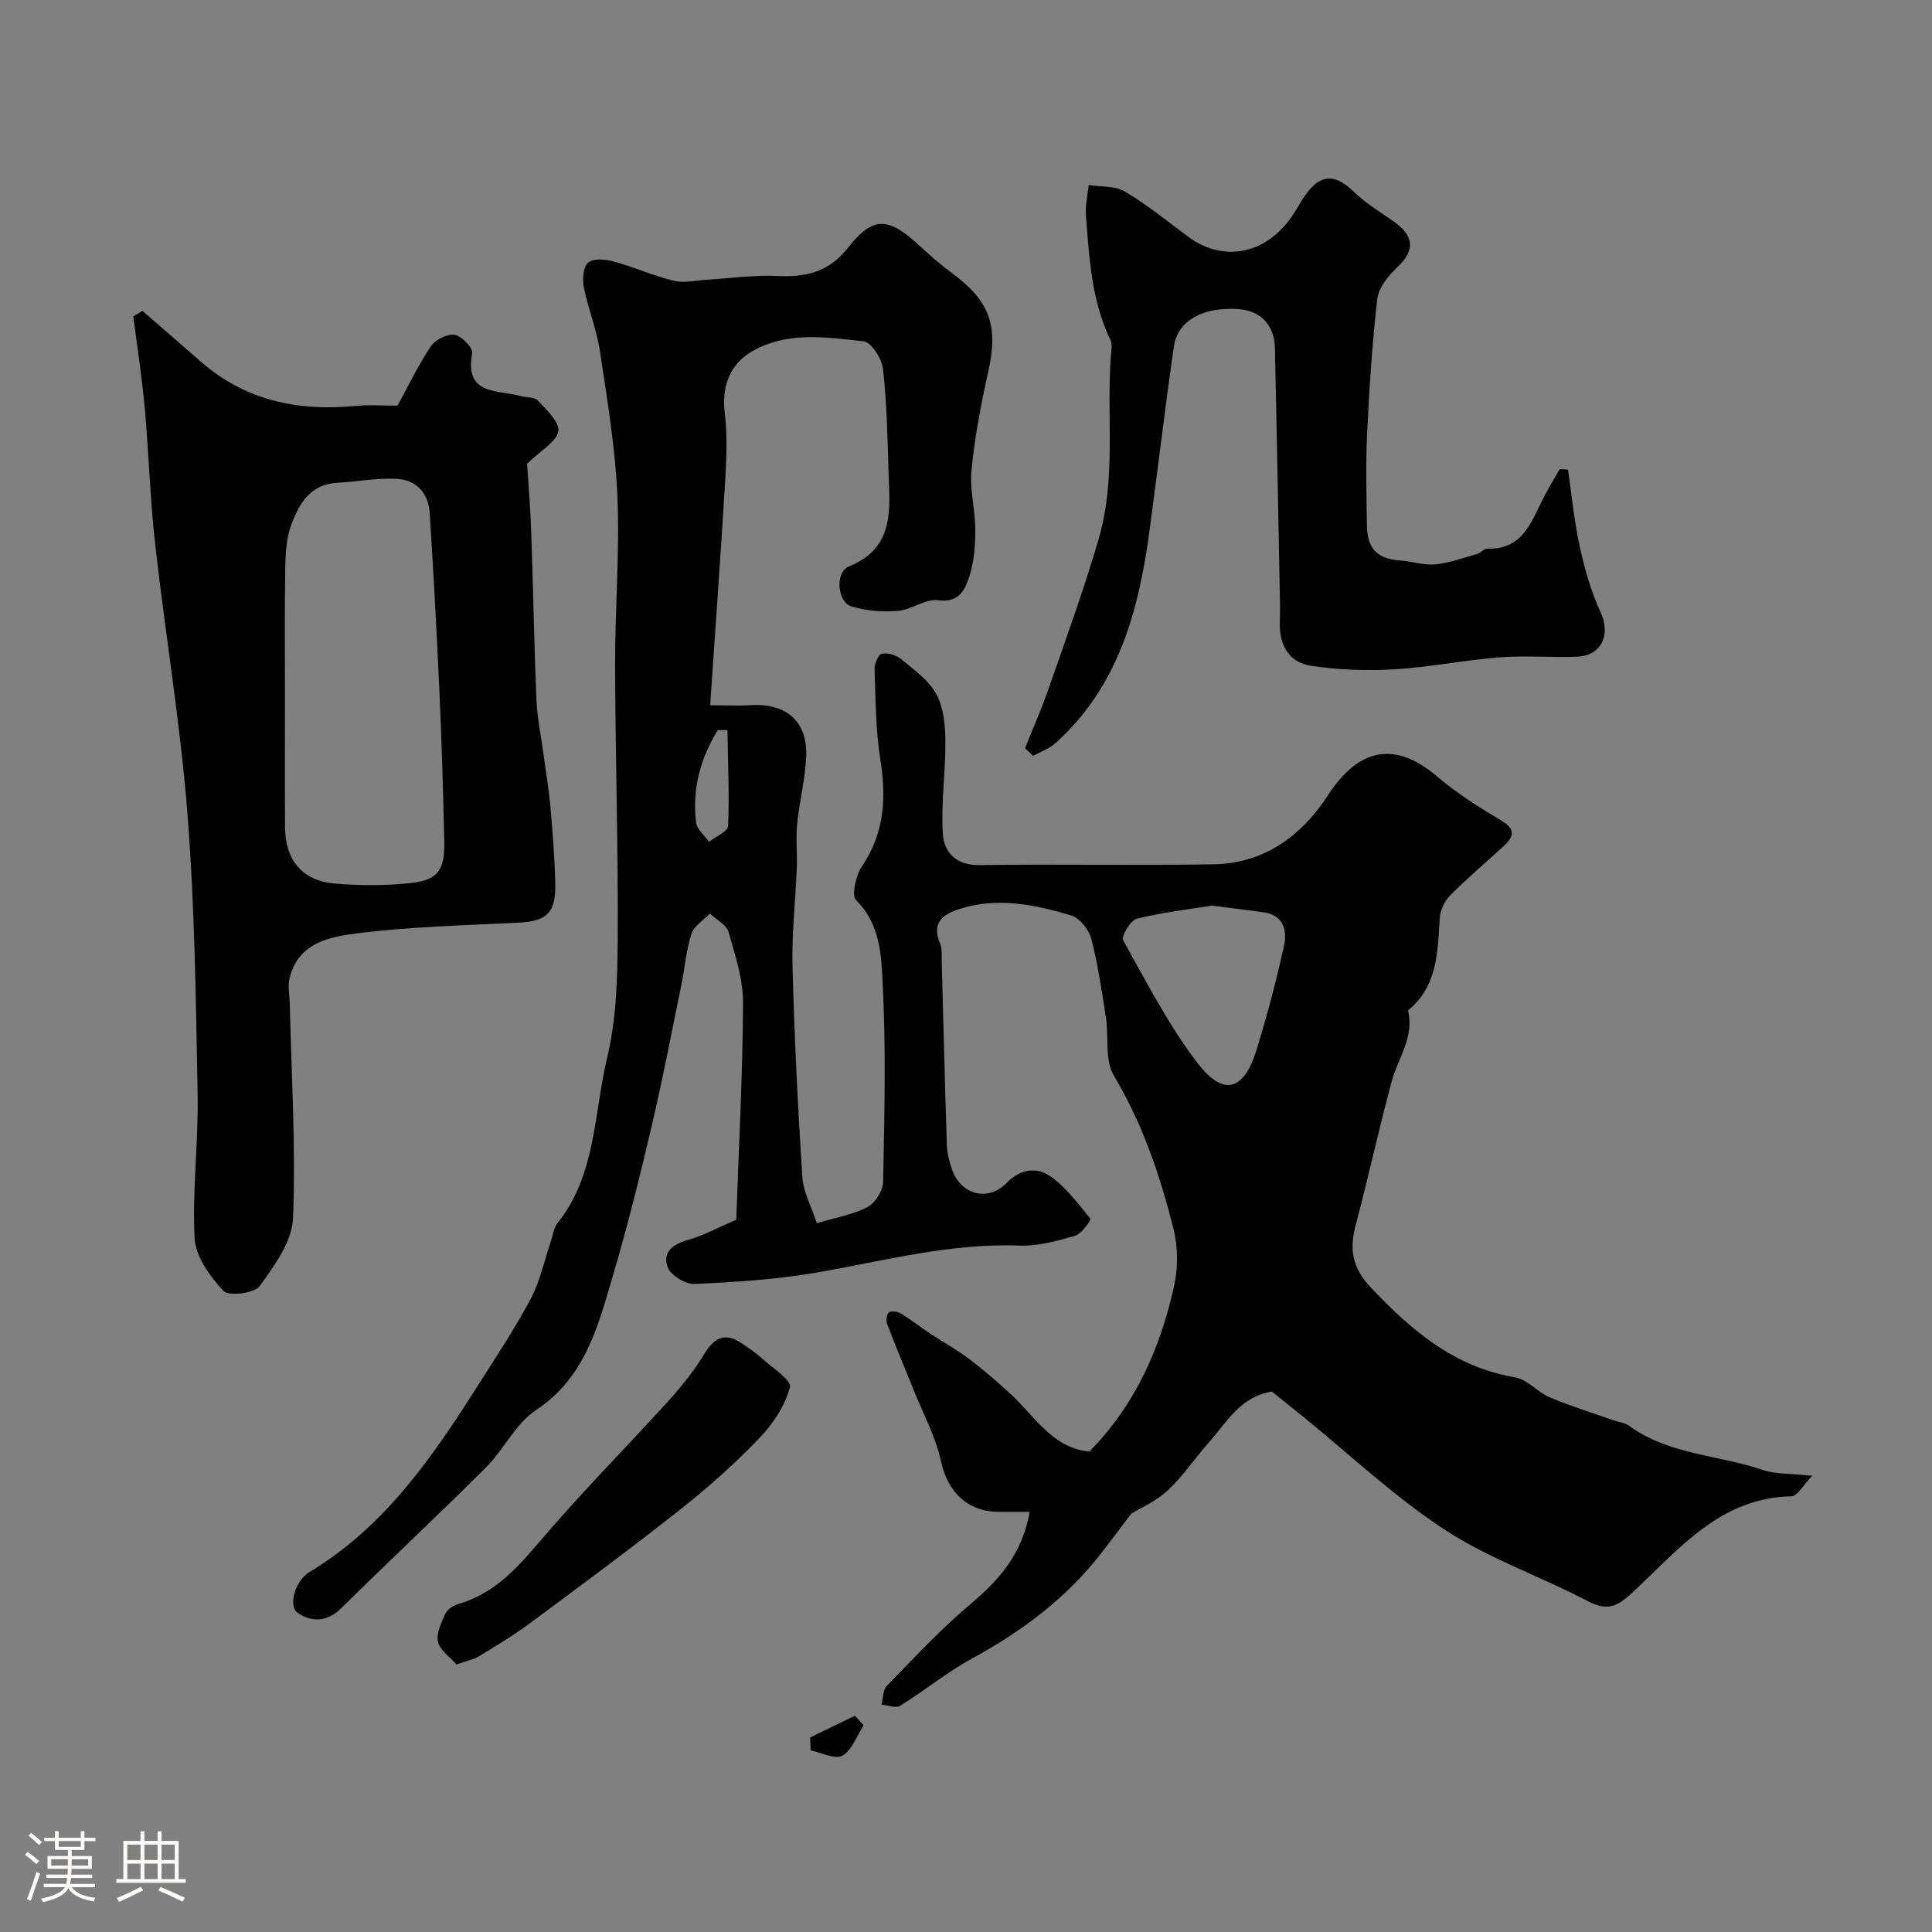
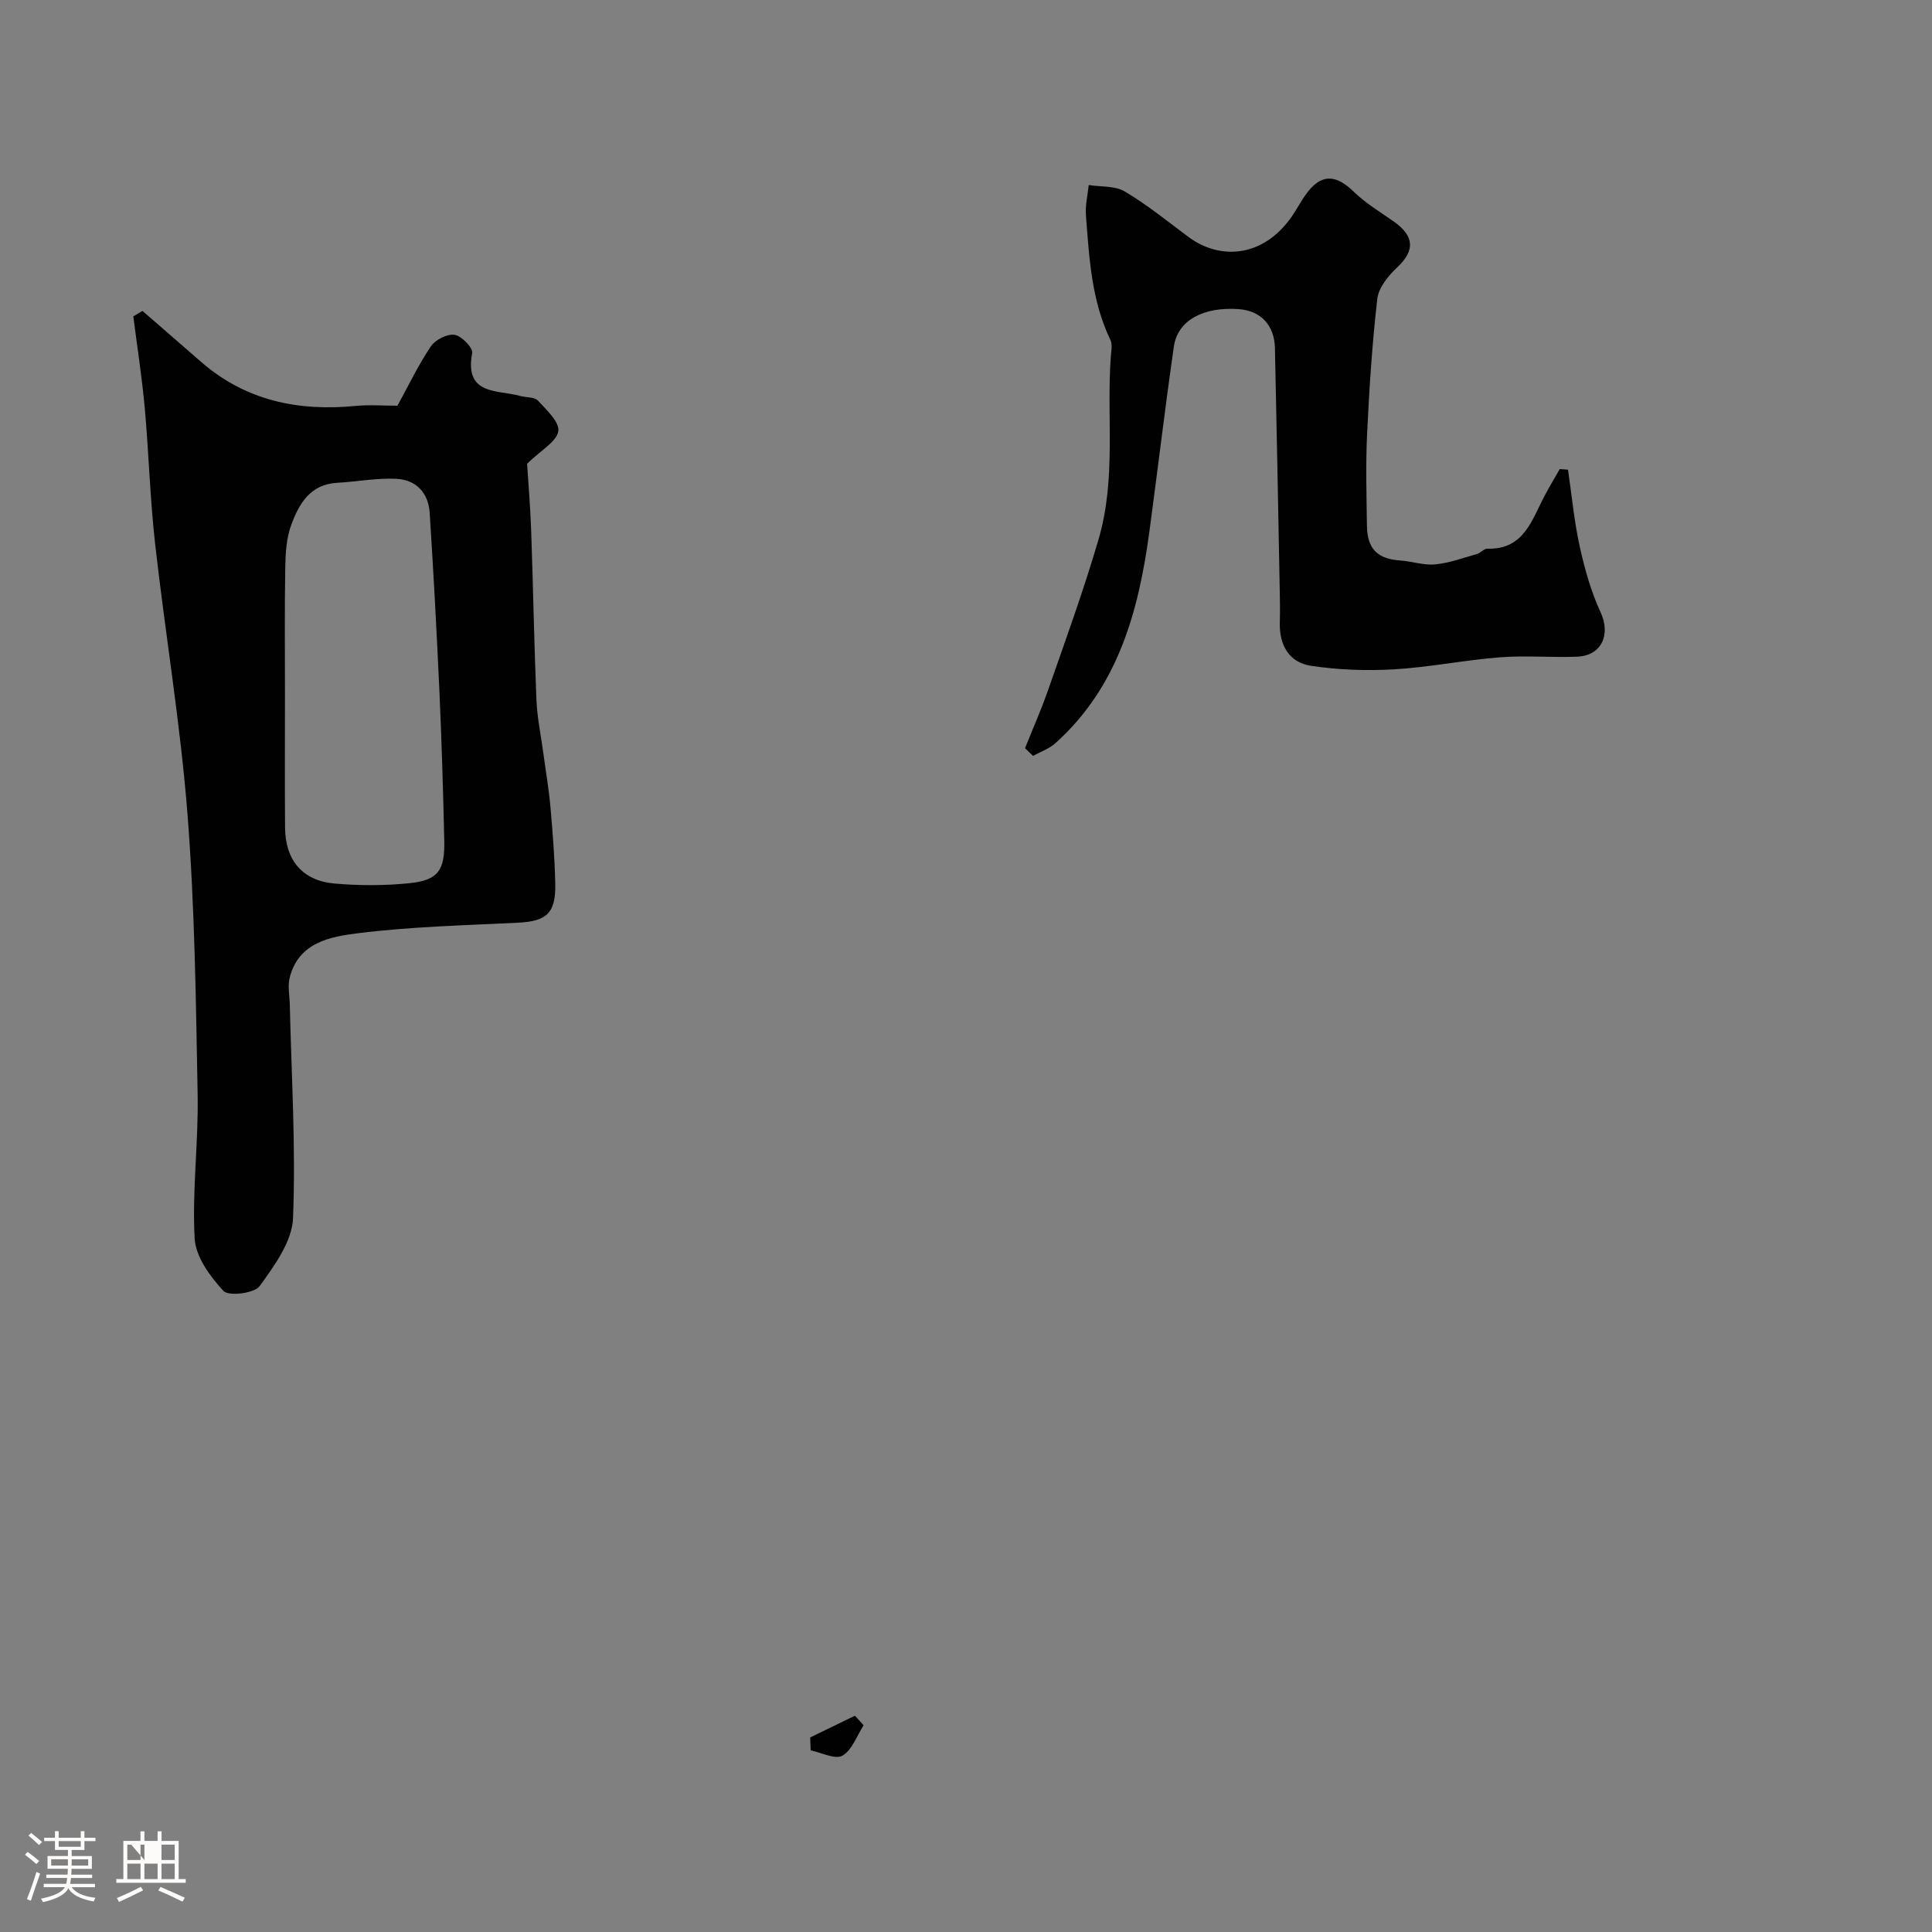
<svg xmlns="http://www.w3.org/2000/svg" enable-background="new 0 0 400 400" viewBox="0 0 400 400">
  <rect x="0" y="0" width="400" height="400" fill="#808080" stroke="none" />
  <path d="m5.17 384 .55-.58c.85.61 1.65 1.24 2.4 1.87l-.59.64c-.83-.73-1.62-1.38-2.36-1.93m1.22 9.53-.82-.34c.71-1.76 1.37-3.64 1.98-5.63.24.13.5.25.76.36-.6 1.67-1.24 3.54-1.92 5.61m-.5-13.5.57-.54c.56.44 1.31 1.06 2.26 1.87l-.64.64c-.68-.66-1.41-1.32-2.19-1.97m3.25.46h2.24v-1.36h.77v1.36h4.57v-1.36h.76v1.36h2.28v.69h-2.28v1.84h-2.64v1.26h4.18v2.64h-4.21c0 .45-.02.86-.05 1.21h4.32v.69h-4.38c-.04.34-.1.75-.19 1.22h5.15v.69h-4.82c.87 1.19 2.51 1.92 4.93 2.19-.17.31-.3.57-.37.76-2.77-.49-4.52-1.41-5.26-2.76-.56 1.26-2.3 2.23-5.24 2.9-.12-.24-.26-.48-.43-.72 2.73-.55 4.38-1.34 4.96-2.38h-4.38v-.69h4.65c.1-.38.17-.79.21-1.22h-4.32v-.69h4.4c.03-.34.05-.75.05-1.21h-4.2v-2.64h4.23v-1.26h-2.69v-1.84h-2.24zm1.46 4.46v1.29h3.45c.01-.4.02-.57.01-.53v-.32-.45h-3.46zm1.55-2.59h4.57v-1.19h-4.57zm6.11 2.59h-3.42v.77c-.01.19-.01.37-.02.53h3.44v-1.29z" fill="#fcfbfa" />
-   <path d="m32.63 379.16h.82v1.98h3.54v7.89h1.46v.78h-14.37v-.78h1.46v-7.89h3.54v-1.98h.82v1.98h2.73zm-3.49 11.48.5.73c-1.61.82-3.28 1.63-5 2.41-.13-.27-.28-.55-.44-.82 1.75-.72 3.4-1.49 4.94-2.32m-2.78-5.55h2.73v-3.18h-2.73zm0 3.95h2.73v-3.2h-2.73zm3.54-3.95h2.73v-3.18h-2.73zm0 3.95h2.73v-3.2h-2.73zm7.89 4.68c-1.84-.92-3.51-1.7-5.02-2.32l.45-.73c1.89.8 3.57 1.55 5.04 2.23zm-1.62-11.81h-2.73v3.18h2.73zm-2.73 7.13h2.73v-3.2h-2.73z" fill="#fcfbfa" />
+   <path d="m32.63 379.16h.82v1.98h3.54v7.89h1.46v.78h-14.37v-.78h1.46v-7.89h3.54v-1.98h.82v1.98h2.73zm-3.49 11.48.5.73c-1.61.82-3.28 1.63-5 2.41-.13-.27-.28-.55-.44-.82 1.75-.72 3.4-1.49 4.94-2.32m-2.78-5.55h2.73v-3.18h-2.73zm0 3.95h2.73v-3.2h-2.73zm3.54-3.95v-3.18h-2.73zm0 3.95h2.73v-3.2h-2.73zm7.89 4.68c-1.84-.92-3.51-1.7-5.02-2.32l.45-.73c1.89.8 3.57 1.55 5.04 2.23zm-1.62-11.81h-2.73v3.18h2.73zm-2.73 7.13h2.73v-3.2h-2.73z" fill="#fcfbfa" />
  <g fill="#010102">
-     <path d="m375.19 305.56c-1.88 1.93-3.06 4.21-4.27 4.23-14.98.29-23.47 11.2-33.1 20.07-2.95 2.72-5.07 3.74-8.98 1.69-9.78-5.14-20.46-8.79-29.64-14.78-10.44-6.82-19.64-15.54-29.37-23.43-2.17-1.76-4.35-3.5-6.48-5.23-6.59 1.02-9.48 6.51-13.31 10.82-2.83 3.19-5.22 6.84-8.34 9.7-2.51 2.3-5.81 3.73-7.5 4.77-2.48 3.27-4.26 5.68-6.1 8.04-7.25 9.37-16.45 16.28-26.82 21.92-5.2 2.83-9.85 6.67-14.91 9.8-.9.56-2.56-.13-3.87-.24.35-1.32.29-3.04 1.12-3.89 5.62-5.76 11.12-11.71 17.27-16.88 5.94-5 10.76-10.37 12.29-19.14-2.33 0-4.38.01-6.43 0-6.53-.02-10.57-4.25-11.93-10.48-1.12-5.14-3.75-9.97-5.73-14.92-1.81-4.51-3.71-8.98-5.43-13.52-.26-.69-.07-2.1.39-2.39.58-.36 1.82-.14 2.5.28 2.08 1.26 4.01 2.78 6.05 4.13 2.69 1.78 5.53 3.34 8.1 5.28 2.94 2.22 5.73 4.66 8.45 7.15 5.1 4.66 8.75 11.3 16.4 11.98 9.53-9.66 14.66-21.4 17.51-34.14.85-3.82.85-8.2-.11-11.99-2.77-11.03-6.39-21.75-12.34-31.69-1.92-3.2-1.02-8.02-1.65-12.07-.84-5.46-1.64-10.96-3.03-16.29-.49-1.88-2.39-4.28-4.14-4.8-7.55-2.26-15.3-3.88-23.18-1.33-3.42 1.1-5.8 2.87-3.99 7.1.49 1.15.32 2.61.36 3.93.35 12.6.64 25.2 1.05 37.8.06 1.76.53 3.56 1.13 5.23 1.86 5.14 7.48 6.58 11.3 2.6 2.77-2.89 6.18-3.2 8.72-1.52 3.39 2.24 5.95 5.78 8.59 8.99.17.21-1.83 3.12-3.18 3.51-3.73 1.08-7.68 2.18-11.49 2.04-14.48-.56-28.28 3.23-42.32 5.63-8.24 1.4-16.65 1.94-25.01 2.31-1.86.08-4.89-1.77-5.52-3.44-1.22-3.22 1.18-4.85 4.37-5.74 3.12-.88 6.03-2.49 9.81-4.12.52-14.77 1.33-29.78 1.41-44.79.03-4.93-1.61-9.93-2.99-14.75-.44-1.53-2.54-2.58-3.88-3.86-1.32 1.39-3.28 2.57-3.81 4.22-1.1 3.37-1.37 7-2.08 10.5-2 9.73-3.86 19.5-6.13 29.17-2.41 10.29-4.95 20.56-7.94 30.7-3.12 10.58-5.71 21.39-16.07 28.25-4.2 2.78-6.61 8.13-10.31 11.83-9.87 9.85-20.07 19.38-30 29.18-2.87 2.83-6.01 2.89-8.9 1.03-2.19-1.41-.66-6.74 2.38-8.56 15.73-9.45 25.65-24.1 35.17-39.12 3.66-5.78 7.47-11.49 10.65-17.53 1.93-3.66 2.79-7.89 4.14-11.86.42-1.23.55-2.7 1.32-3.66 8.06-10.03 7.54-22.71 10.31-34.28 1.9-7.91 2.14-16.34 2.19-24.54.11-18.94-.49-37.89-.54-56.84-.03-11.6.97-23.23.48-34.8-.43-10.09-2.12-20.15-3.63-30.17-.67-4.45-2.44-8.73-3.32-13.16-.33-1.66-.15-4.24.89-5.12 1.08-.91 3.59-.7 5.27-.24 4.21 1.15 8.23 2.99 12.47 4 2.2.53 4.68-.09 7.04-.23 4.75-.28 9.53-.99 14.25-.77 6.01.28 10.69-.65 14.86-5.94 5.22-6.62 8.4-6.15 14.72-.31 2.17 2.01 4.42 3.96 6.79 5.72 7.85 5.8 9.56 10.87 7.42 20.43-1.5 6.68-2.77 13.45-3.45 20.24-.41 4.03.77 8.19.78 12.29.01 3.25-.21 6.66-1.21 9.71-.88 2.68-2.02 5.61-6.47 5.01-2.62-.36-5.5 1.96-8.34 2.2-3.17.26-6.55-.01-9.59-.91-2.95-.88-3.49-7.09-.57-8.28 9.64-3.92 8.45-11.94 8.22-19.67-.21-7.1-.35-14.24-1.15-21.28-.24-2.11-2.44-5.51-4.02-5.68-7.75-.83-15.76-2.12-23.09 2.09-4.69 2.7-6.3 7.48-5.65 12.71.57 4.64.37 9.42.09 14.12-.92 15.31-2.04 30.61-3.11 46.44 3.72 0 6.02.13 8.29-.02 7.43-.49 11.92 3.35 11.59 10.65-.21 4.7-1.42 9.36-1.88 14.06-.29 2.99.06 6.03-.06 9.04-.27 6.77-1.07 13.55-.89 20.3.38 14.54 1.1 29.08 2.03 43.6.2 3.11 1.87 6.13 3 9.6 3.84-1.15 7.41-1.74 10.46-3.32 1.61-.83 3.23-3.39 3.27-5.2.27-13.49.6-27.02-.06-40.49-.3-6.1-.38-12.75-5.53-17.86-1-.99-.06-5.12 1.2-6.99 4.65-6.9 5.09-14.15 3.82-22.08-.98-6.16-.98-12.5-1.2-18.76-.04-1.11.81-3.09 1.5-3.21 1.27-.22 3.02.3 4.03 1.14 2.64 2.2 5.68 4.36 7.26 7.25 1.51 2.75 1.84 6.39 1.87 9.65.06 6.44-.94 12.91-.52 19.3.25 3.87 2.8 6.51 7.68 6.43 16.16-.25 32.33.12 48.5-.17 10.36-.19 18.14-5.95 23.48-14.19 5.78-8.91 13.09-12.13 22.65-4 4.08 3.47 8.68 6.38 13.3 9.13 3.1 1.85 2.57 3.39.46 5.33-3.7 3.4-7.54 6.65-11.07 10.21-1.14 1.15-2.02 3.03-2.12 4.63-.45 7.02-.43 14.12-6.58 19.16 1.37 5.48-2.07 9.82-3.38 14.69-2.65 9.87-4.84 19.86-7.45 29.73-1.32 5-.77 8.8 3.12 12.92 8.42 8.92 17.3 16.49 29.92 18.63 2.52.43 4.6 3.05 7.11 4.11 4.31 1.82 8.81 3.21 13.23 4.78 1.07.38 2.34.47 3.21 1.11 8.22 6.01 18.43 6.02 27.59 9.13 2.72.92 5.82.74 10.33 1.25zm-124.28-118.06c-4.66.75-10.19 1.38-15.54 2.71-1.3.32-3.27 3.66-2.84 4.44 4.82 8.66 9.4 17.59 15.38 25.42 5.37 7.03 9.62 5.79 12.22-2.63 2.2-7.12 4.11-14.35 5.71-21.62.7-3.18-.08-6.37-4.29-6.95-3.21-.45-6.45-.83-10.64-1.37zm-100.3-36.34c-.67 0-1.34 0-2.01 0-3.6 5.88-5.34 12.27-4.48 19.15.18 1.42 1.76 2.66 2.69 3.98 1.38-1.09 3.89-2.14 3.94-3.29.27-6.6-.04-13.22-.14-19.84z" />
    <path d="m29.49 64.37c4.02 3.49 8.06 6.98 12.07 10.49 9.27 8.1 20.17 10.34 32.11 9.18 2.8-.27 5.65-.04 8.62-.04 2.28-4.16 4.31-8.42 6.92-12.3.92-1.37 3.39-2.61 4.91-2.38 1.44.22 3.84 2.7 3.64 3.78-1.65 8.81 5.24 7.56 9.95 8.88 1.24.35 2.94.18 3.66.96 1.77 1.91 4.53 4.48 4.22 6.34-.36 2.18-3.55 3.89-6.46 6.73.22 3.58.67 8.81.85 14.05.41 11.59.6 23.19 1.08 34.77.15 3.73.94 7.44 1.44 11.16s1.14 7.43 1.47 11.16c.46 5.25.88 10.52.99 15.79.13 6.16-1.8 7.81-7.77 8.1-11.03.54-22.11.81-33.05 2.17-5.73.71-12.35 1.89-14.17 9.23-.43 1.72-.02 3.66.03 5.5.33 14.76 1.26 29.54.67 44.26-.19 4.84-3.86 9.85-6.92 14.08-1.08 1.5-6.42 2.14-7.48 1-2.78-2.99-5.77-7.09-5.97-10.89-.54-9.88.8-19.84.62-29.75-.36-19.36-.59-38.76-2.1-58.05-1.46-18.75-4.61-37.36-6.71-56.06-1.05-9.32-1.3-18.72-2.14-28.07-.58-6.34-1.56-12.64-2.37-18.96.62-.38 1.25-.76 1.89-1.13zm29.51 79.52c0 9.16-.05 18.33.02 27.49.05 6.67 3.57 10.94 10.17 11.54 5.15.46 10.41.46 15.55-.06 5.95-.61 7.38-2.61 7.24-8.85-.23-10.27-.54-20.54-1-30.8-.56-12.36-1.23-24.71-2.02-37.05-.26-4.13-2.84-6.84-6.92-7.03-4.06-.19-8.16.6-12.25.83-5.6.31-7.9 4.38-9.5 8.74-.99 2.7-1.18 5.79-1.23 8.71-.15 8.81-.06 17.65-.06 26.48z" />
    <path d="m212.22 154.9c1.59-3.98 3.34-7.92 4.75-11.96 3.62-10.36 7.36-20.64 10.46-31.22 3.73-12.74 1.63-25.28 2.55-37.87.09-1.16.37-2.52-.08-3.47-3.94-8.18-4.39-17.03-5.07-25.82-.16-2.06.37-4.17.58-6.25 2.51.4 5.43.13 7.46 1.33 4.62 2.74 8.83 6.17 13.15 9.39 6.51 4.84 15.12 4.24 20.96-3.55 1.27-1.69 2.22-3.62 3.46-5.33 3.07-4.21 6.08-4.12 9.87-.43 2.43 2.37 5.45 4.16 8.25 6.14 4.33 3.05 4.39 6.04.73 9.48-1.84 1.73-3.86 4.19-4.13 6.51-1.08 9.3-1.67 18.67-2.12 28.02-.3 6.32-.12 12.66-.03 18.99.07 4.8 2.19 6.85 6.86 7.18 2.44.17 4.9 1.04 7.28.81 2.92-.28 5.78-1.34 8.64-2.15.76-.22 1.45-1.11 2.15-1.1 7.66.21 9.22-6.04 11.93-11.1.97-1.82 2.04-3.59 3.06-5.38.57.04 1.14.08 1.71.12.78 5.31 1.27 10.69 2.43 15.92 1.02 4.65 2.34 9.34 4.33 13.64 2.11 4.55.22 8.96-4.88 9.16-5.32.2-10.68-.28-15.98.13-7.33.57-14.59 2.06-21.92 2.49-5.7.33-11.53.12-17.17-.73-4.59-.69-6.62-4.32-6.48-9 .06-2 .04-4 0-6-.32-16.93-.64-33.85-1.01-50.78-.1-4.77-2.95-7.74-7.52-8.07-7.31-.52-12.63 2.34-13.4 7.73-1.84 12.77-3.35 25.59-5.08 38.38-2.23 16.47-6.46 32.09-19.45 43.76-1.29 1.16-3.07 1.76-4.63 2.63-.53-.53-1.09-1.07-1.66-1.6z" />
-     <path d="m94.52 344.6c-1.28-1.46-3.42-2.86-3.83-4.67-.41-1.78.71-4.06 1.57-5.92.42-.9 1.71-1.65 2.75-1.96 8.07-2.33 12.9-8.45 18.1-14.48 8.14-9.45 16.93-18.32 25.31-27.56 2.73-3.02 5.33-6.25 7.43-9.73 2.2-3.65 4.56-4.42 7.99-1.97 1.19.85 2.46 1.62 3.53 2.61 2.25 2.07 6.55 4.8 6.17 6.28-.99 3.86-3.55 7.67-6.39 10.62-5.01 5.21-10.46 10.07-16.13 14.56-10.23 8.09-20.72 15.85-31.2 23.62-3.4 2.52-7.05 4.71-10.66 6.92-1.07.66-2.4.89-4.64 1.68z" />
    <path d="m167.74 359.72c3.09-1.5 6.17-3 9.26-4.5.6.66 1.2 1.32 1.8 1.98-1.41 2.18-2.38 5.14-4.39 6.29-1.49.85-4.33-.64-6.57-1.09-.03-.89-.07-1.79-.1-2.68z" />
  </g>
</svg>